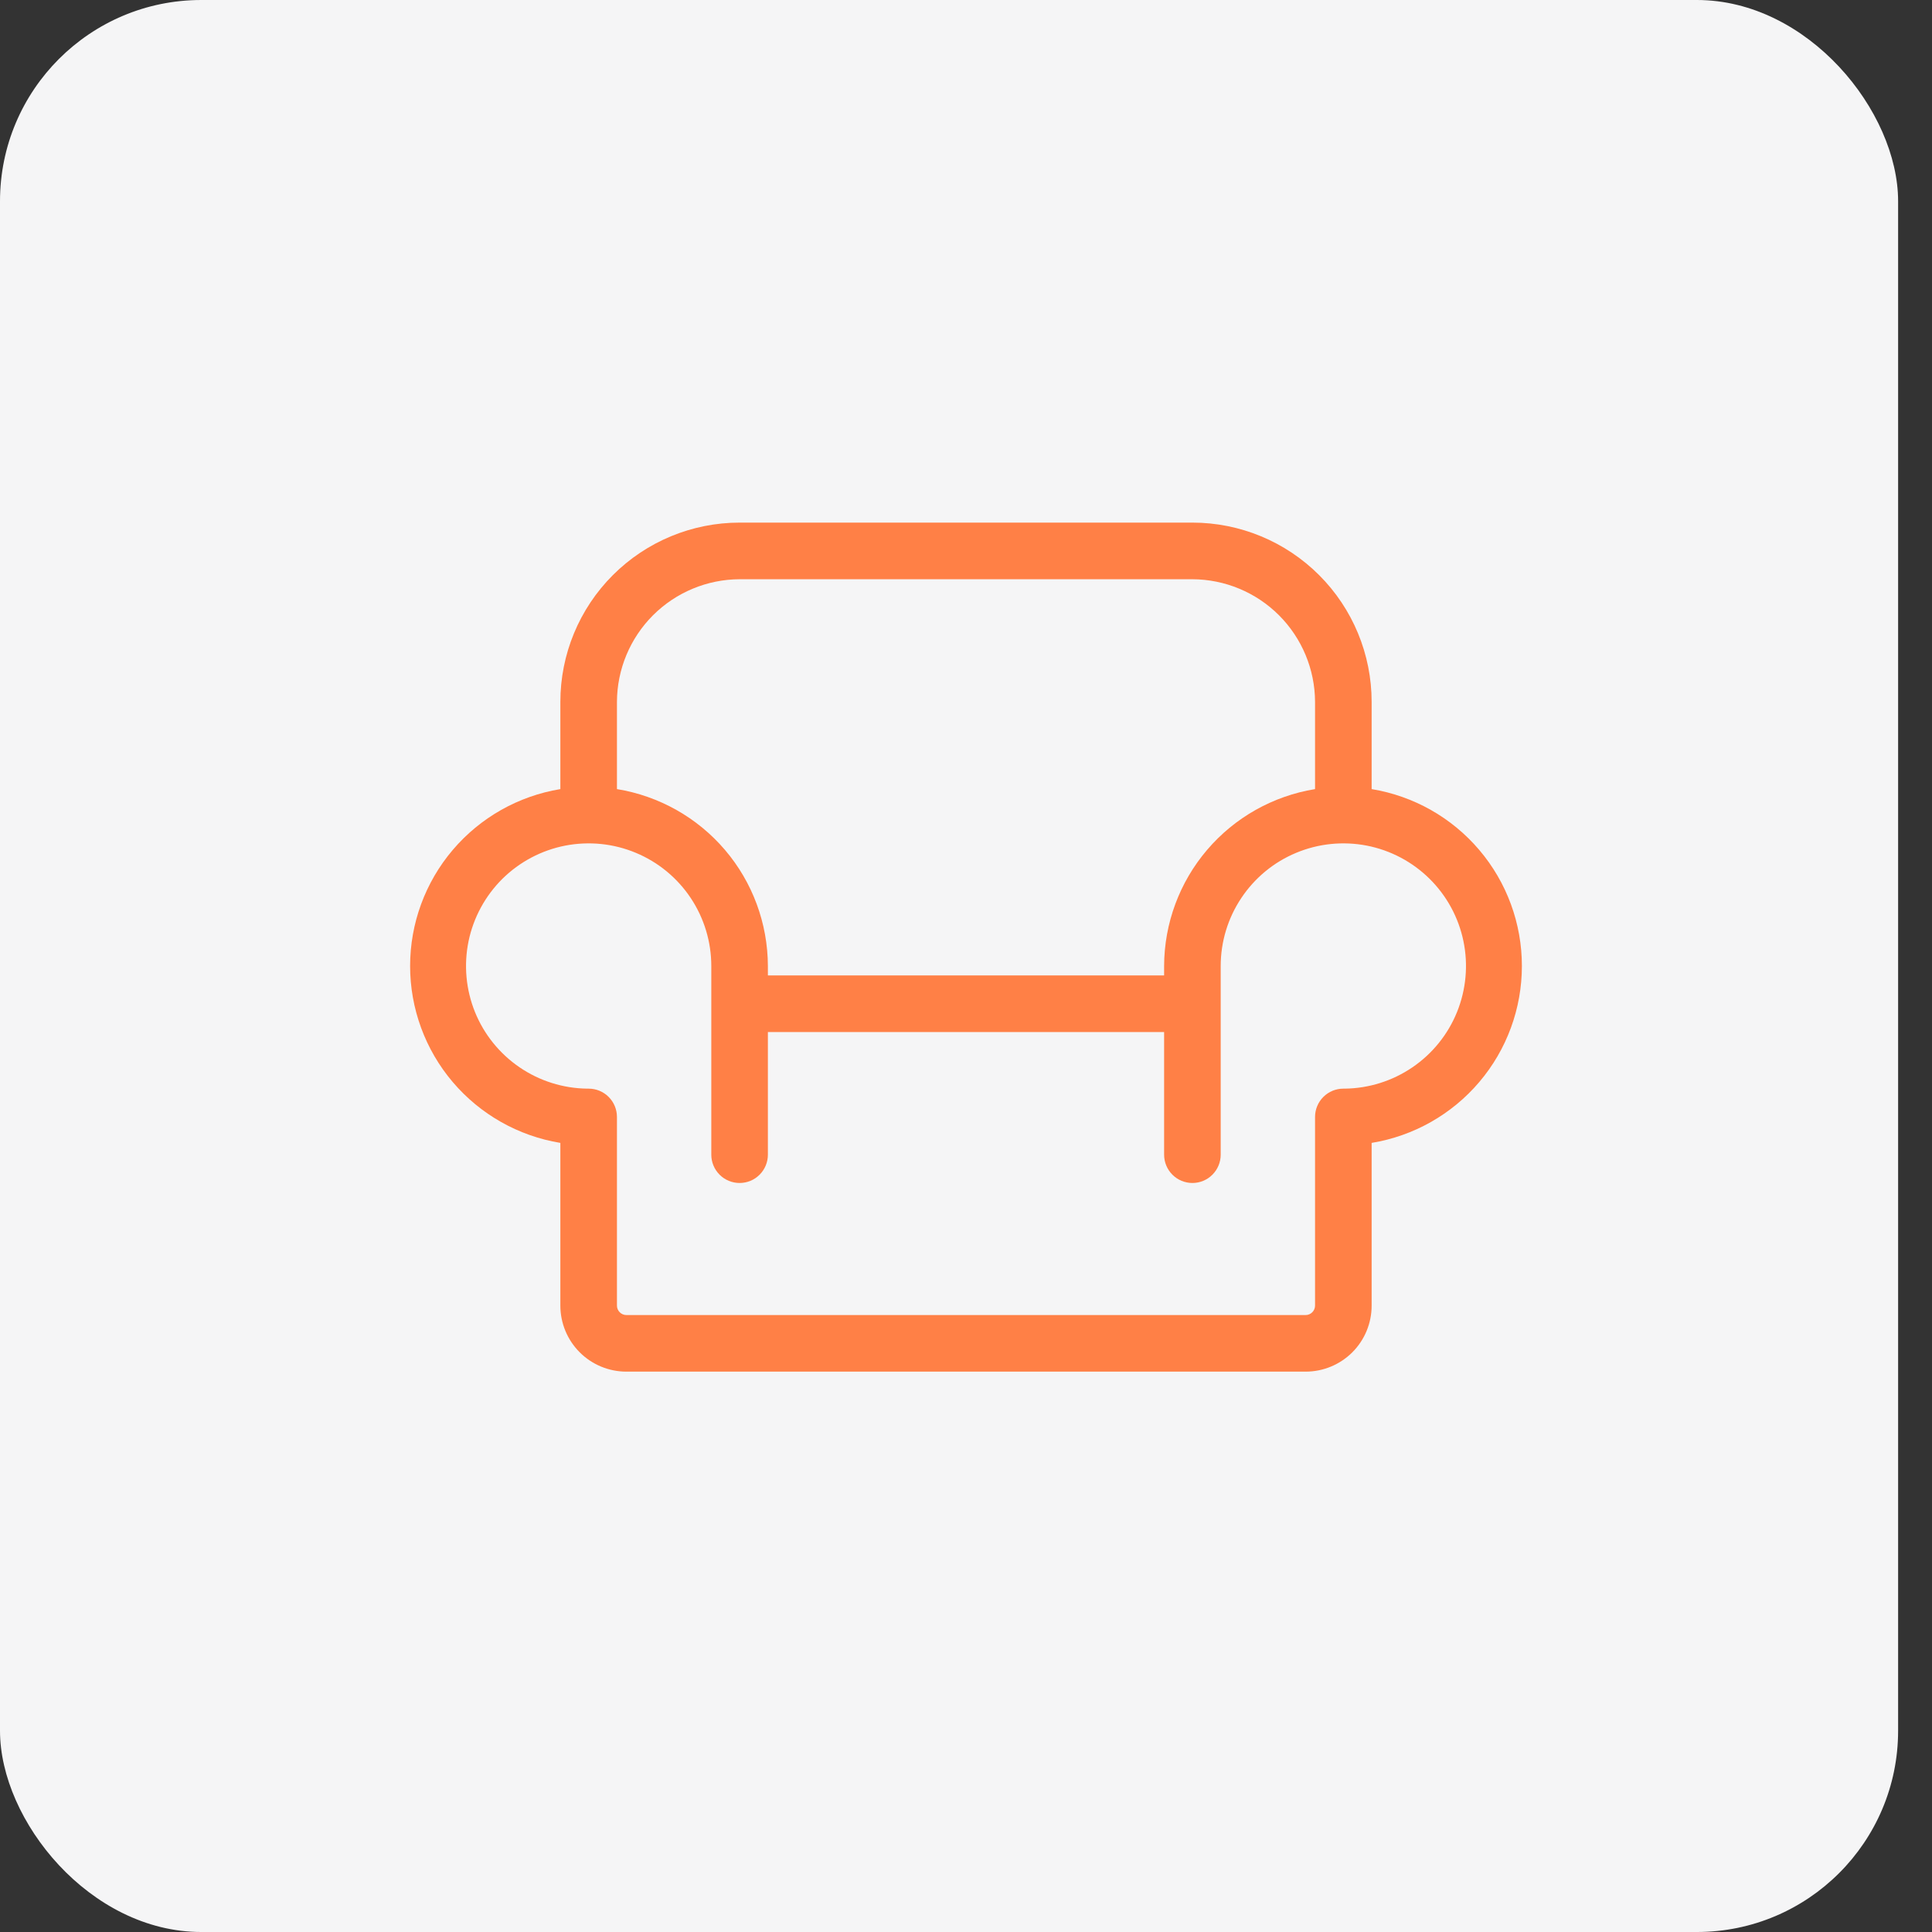
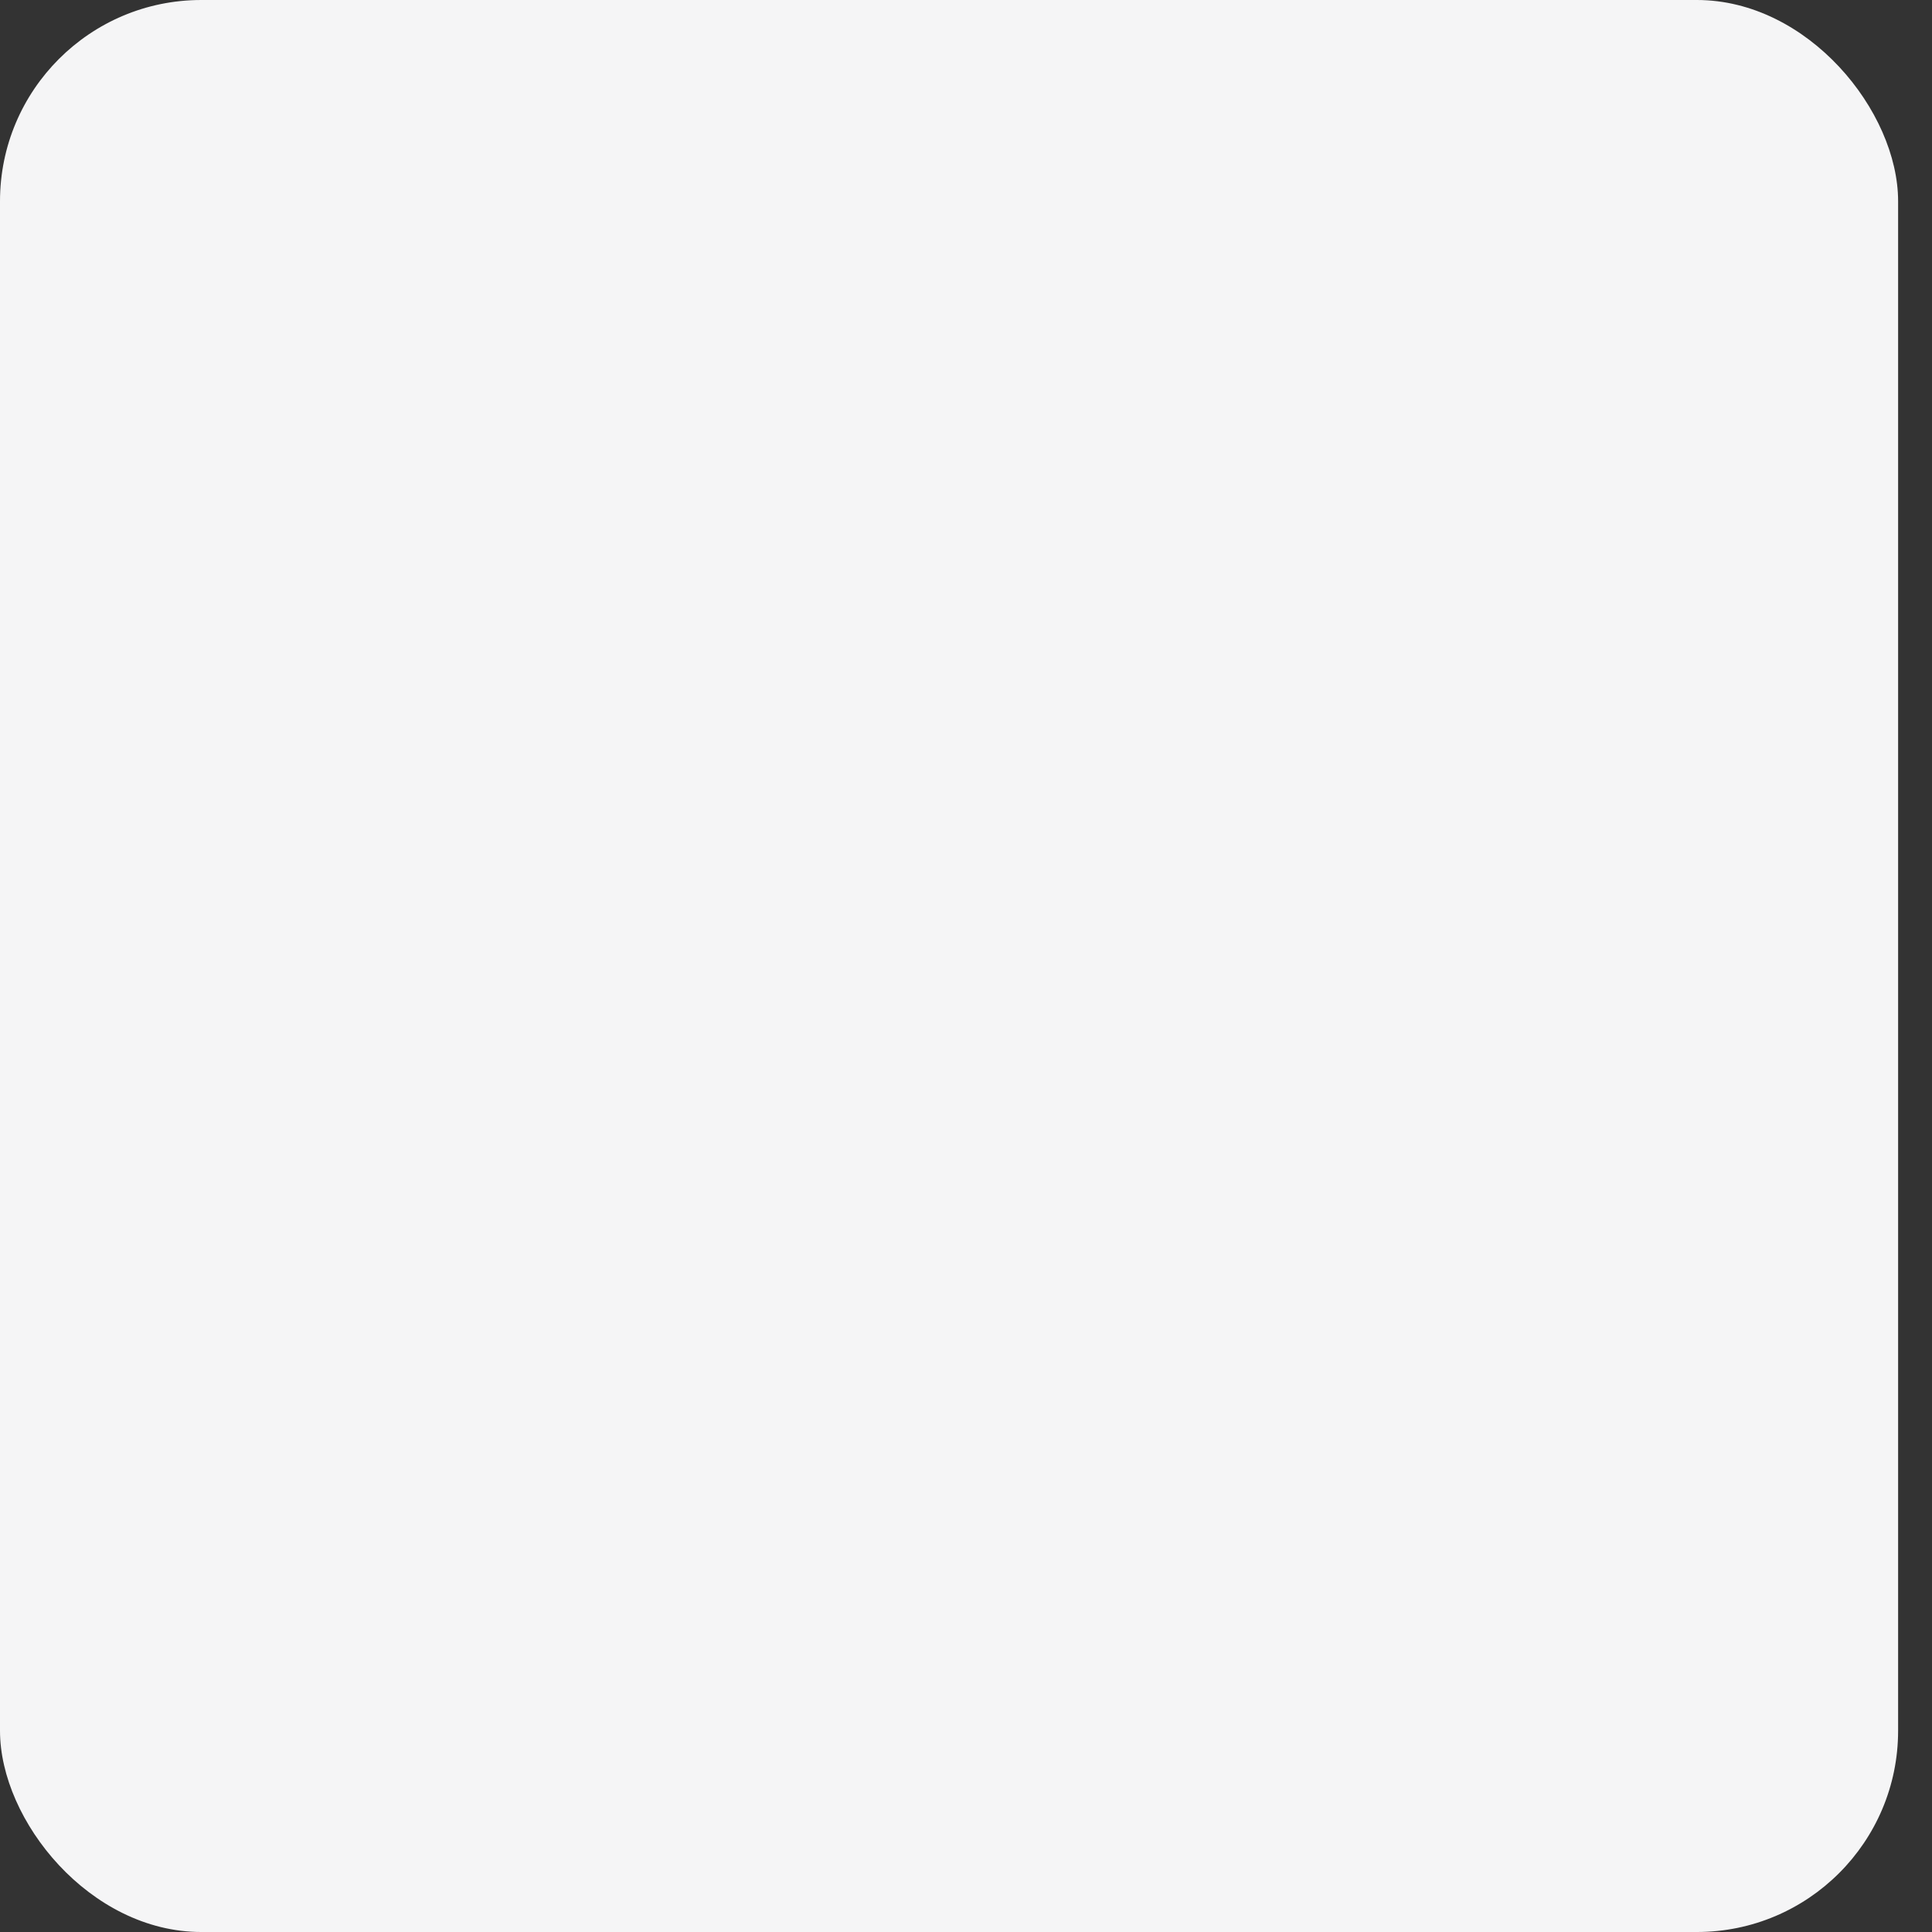
<svg xmlns="http://www.w3.org/2000/svg" width="48" height="48" viewBox="0 0 48 48" fill="none">
  <rect x="0" y="0" width="48" height="48" fill="#333333" stroke="none" />
  <rect width="47.158" height="48" rx="5" fill="#F5F5F6" />
-   <path d="M34.078 19.605V17.438C34.078 16.256 33.609 15.124 32.774 14.289C31.939 13.454 30.806 12.984 29.625 12.984H18.375C17.194 12.984 16.061 13.454 15.226 14.289C14.391 15.124 13.922 16.256 13.922 17.438V19.605C12.88 19.776 11.932 20.312 11.248 21.117C10.564 21.922 10.189 22.944 10.189 24C10.189 25.056 10.564 26.078 11.248 26.883C11.932 27.688 12.88 28.224 13.922 28.395V32.438C13.922 32.873 14.095 33.29 14.403 33.598C14.71 33.905 15.128 34.078 15.563 34.078H32.438C32.873 34.078 33.29 33.905 33.598 33.598C33.906 33.29 34.078 32.873 34.078 32.438V28.395C35.121 28.224 36.068 27.688 36.752 26.883C37.436 26.078 37.811 25.056 37.811 24C37.811 22.944 37.436 21.922 36.752 21.117C36.068 20.312 35.121 19.776 34.078 19.605V19.605ZM18.375 14.391H29.625C30.432 14.394 31.206 14.716 31.776 15.286C32.347 15.857 32.669 16.63 32.672 17.438V19.605C31.628 19.775 30.677 20.31 29.991 21.114C29.304 21.919 28.925 22.942 28.922 24V24.234H19.078V24C19.075 22.942 18.697 21.919 18.01 21.114C17.323 20.31 16.373 19.775 15.328 19.605V17.438C15.331 16.63 15.653 15.857 16.224 15.286C16.795 14.716 17.568 14.394 18.375 14.391V14.391ZM33.41 27.047H33.375C33.189 27.047 33.01 27.121 32.878 27.253C32.746 27.385 32.672 27.564 32.672 27.75V32.438C32.672 32.5 32.647 32.559 32.603 32.603C32.559 32.647 32.5 32.672 32.438 32.672H15.563C15.501 32.672 15.441 32.647 15.397 32.603C15.353 32.559 15.328 32.5 15.328 32.438V27.75C15.328 27.564 15.254 27.385 15.122 27.253C14.991 27.121 14.812 27.047 14.625 27.047H14.59C13.989 27.04 13.403 26.855 12.907 26.516C12.411 26.177 12.025 25.699 11.8 25.142C11.575 24.584 11.52 23.973 11.641 23.384C11.763 22.796 12.056 22.256 12.483 21.833C12.911 21.411 13.454 21.124 14.044 21.009C14.634 20.895 15.245 20.957 15.799 21.189C16.354 21.42 16.828 21.811 17.161 22.311C17.494 22.811 17.672 23.399 17.672 24V28.688C17.672 28.874 17.746 29.053 17.878 29.185C18.01 29.317 18.189 29.391 18.375 29.391C18.562 29.391 18.741 29.317 18.872 29.185C19.004 29.053 19.078 28.874 19.078 28.688V25.641H28.922V28.688C28.922 28.874 28.996 29.053 29.128 29.185C29.26 29.317 29.439 29.391 29.625 29.391C29.812 29.391 29.991 29.317 30.122 29.185C30.254 29.053 30.328 28.874 30.328 28.688V24C30.328 23.399 30.506 22.811 30.84 22.311C31.173 21.811 31.646 21.42 32.201 21.189C32.756 20.957 33.367 20.895 33.957 21.009C34.547 21.124 35.09 21.411 35.517 21.833C35.945 22.256 36.238 22.796 36.359 23.384C36.481 23.973 36.425 24.584 36.2 25.142C35.975 25.699 35.59 26.177 35.093 26.516C34.597 26.855 34.011 27.04 33.41 27.047V27.047Z" fill="#FF8046" />
</svg>